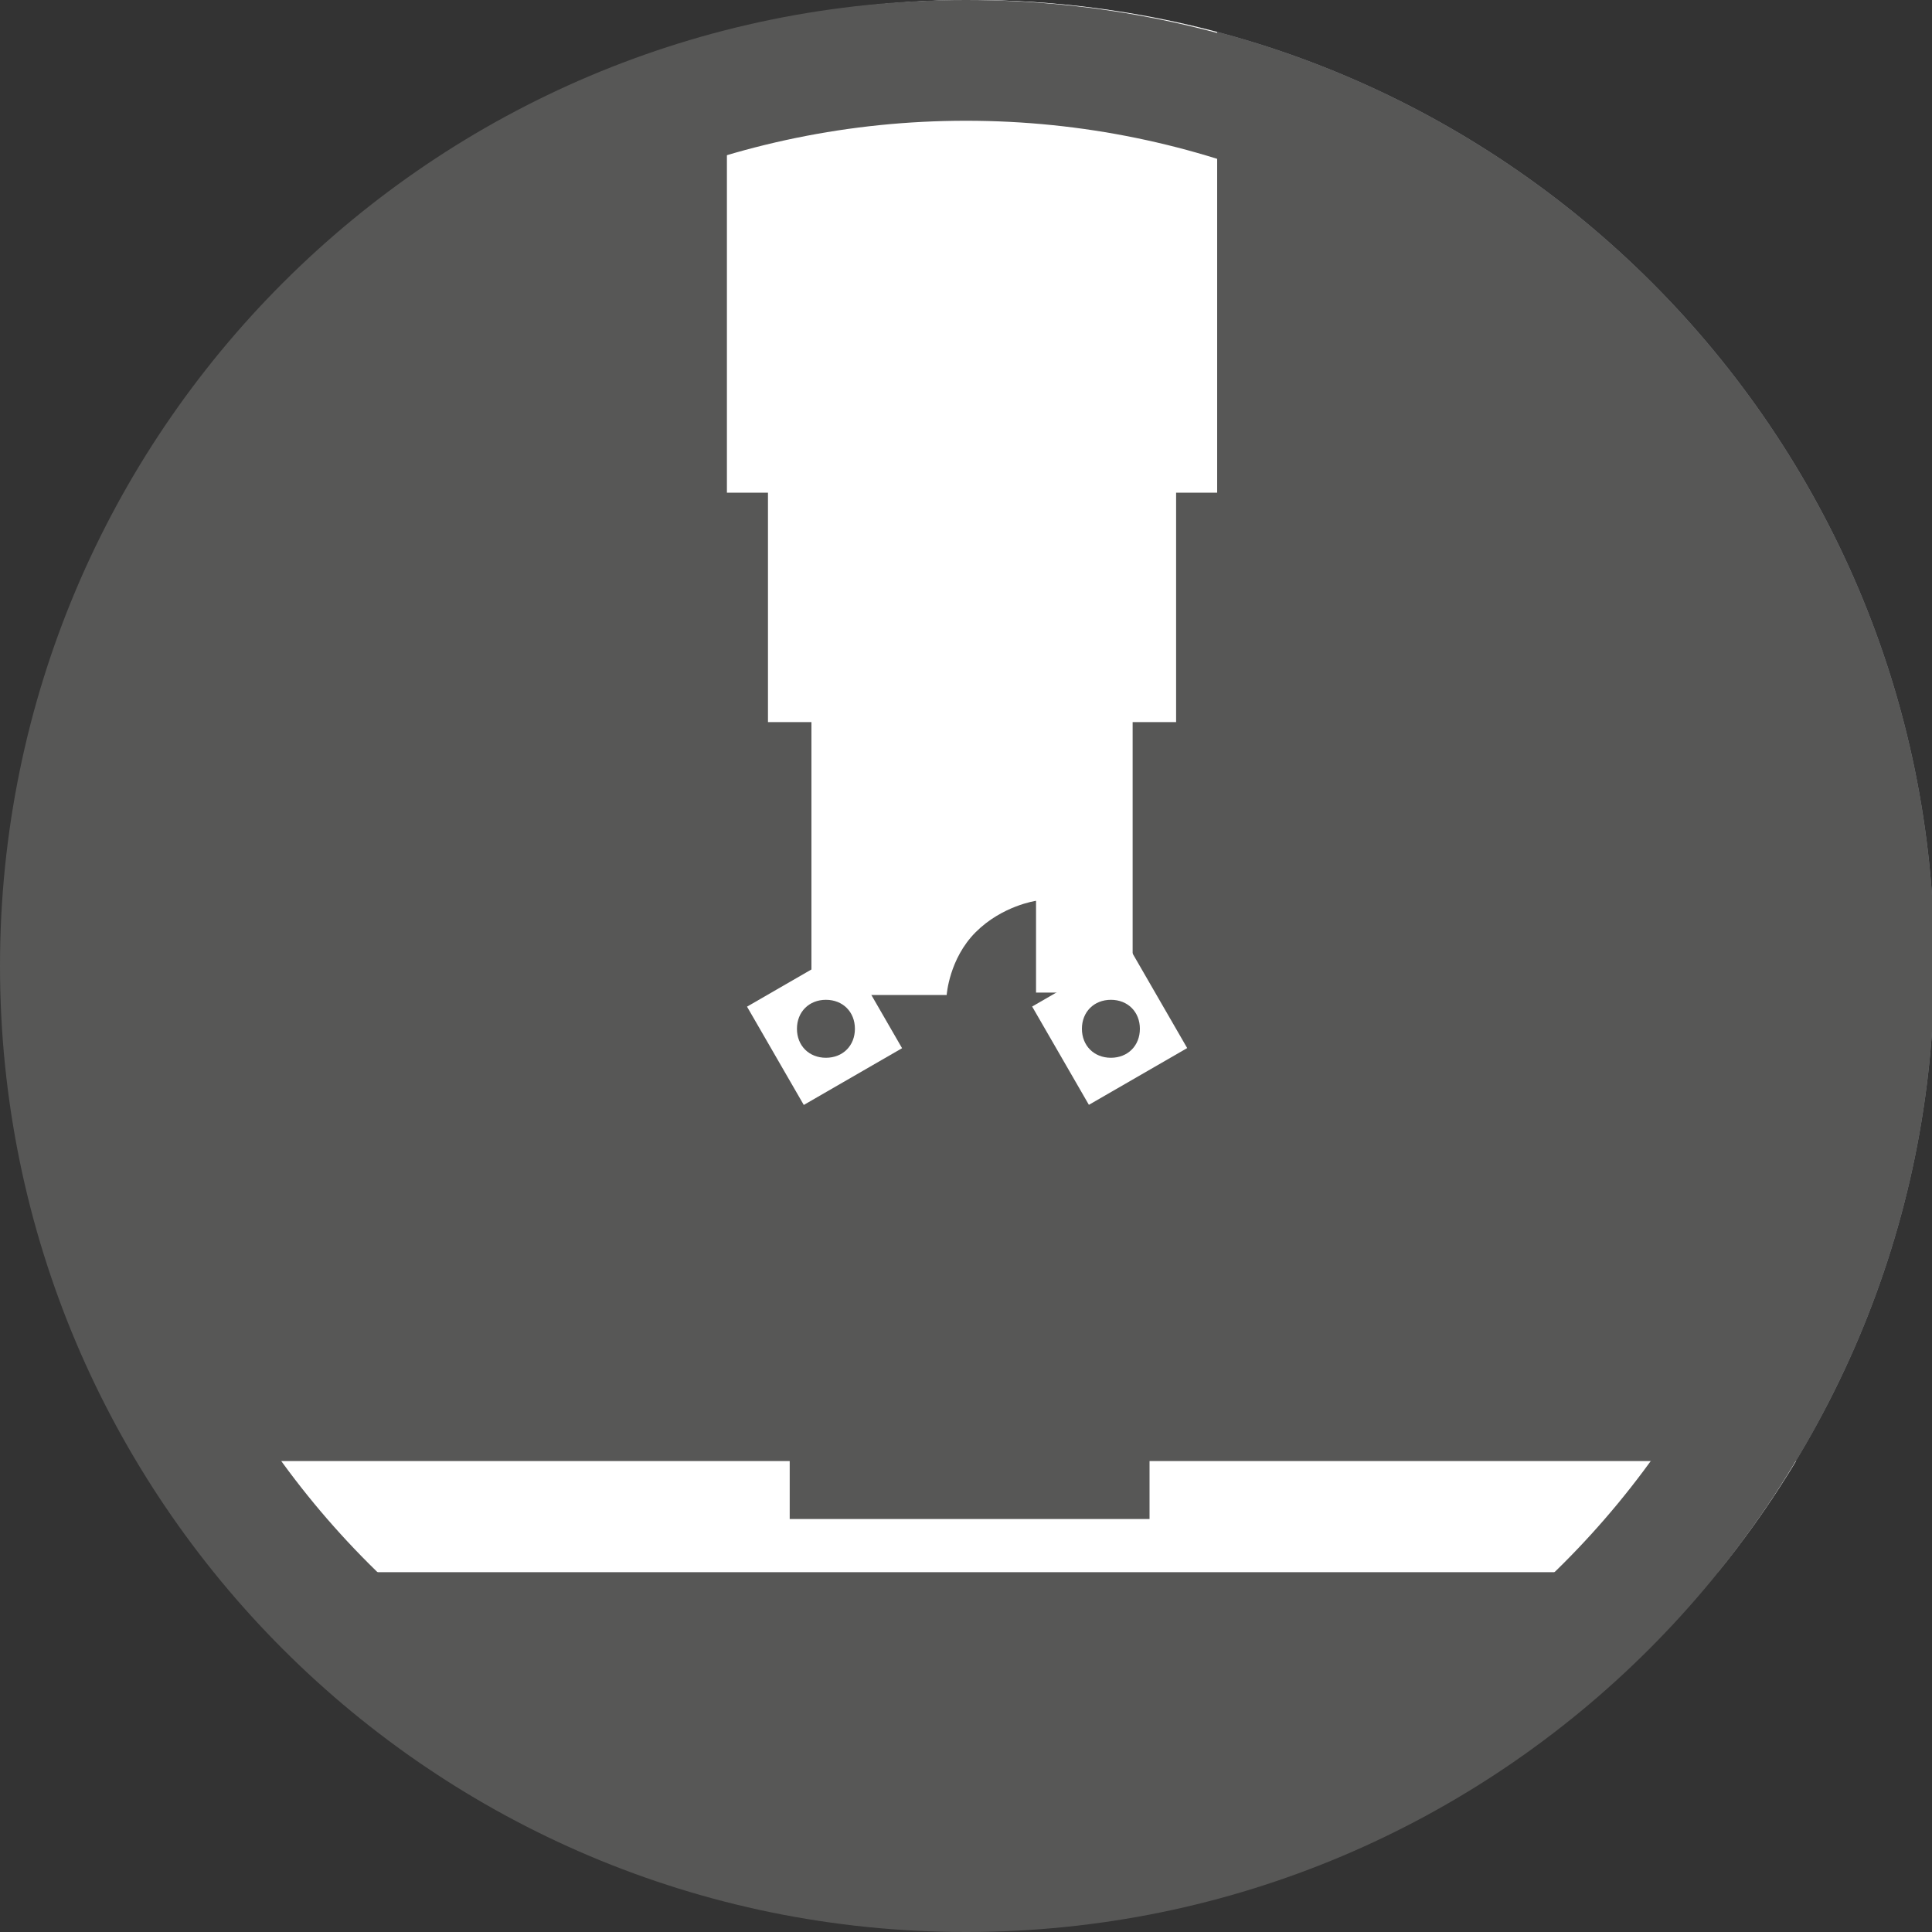
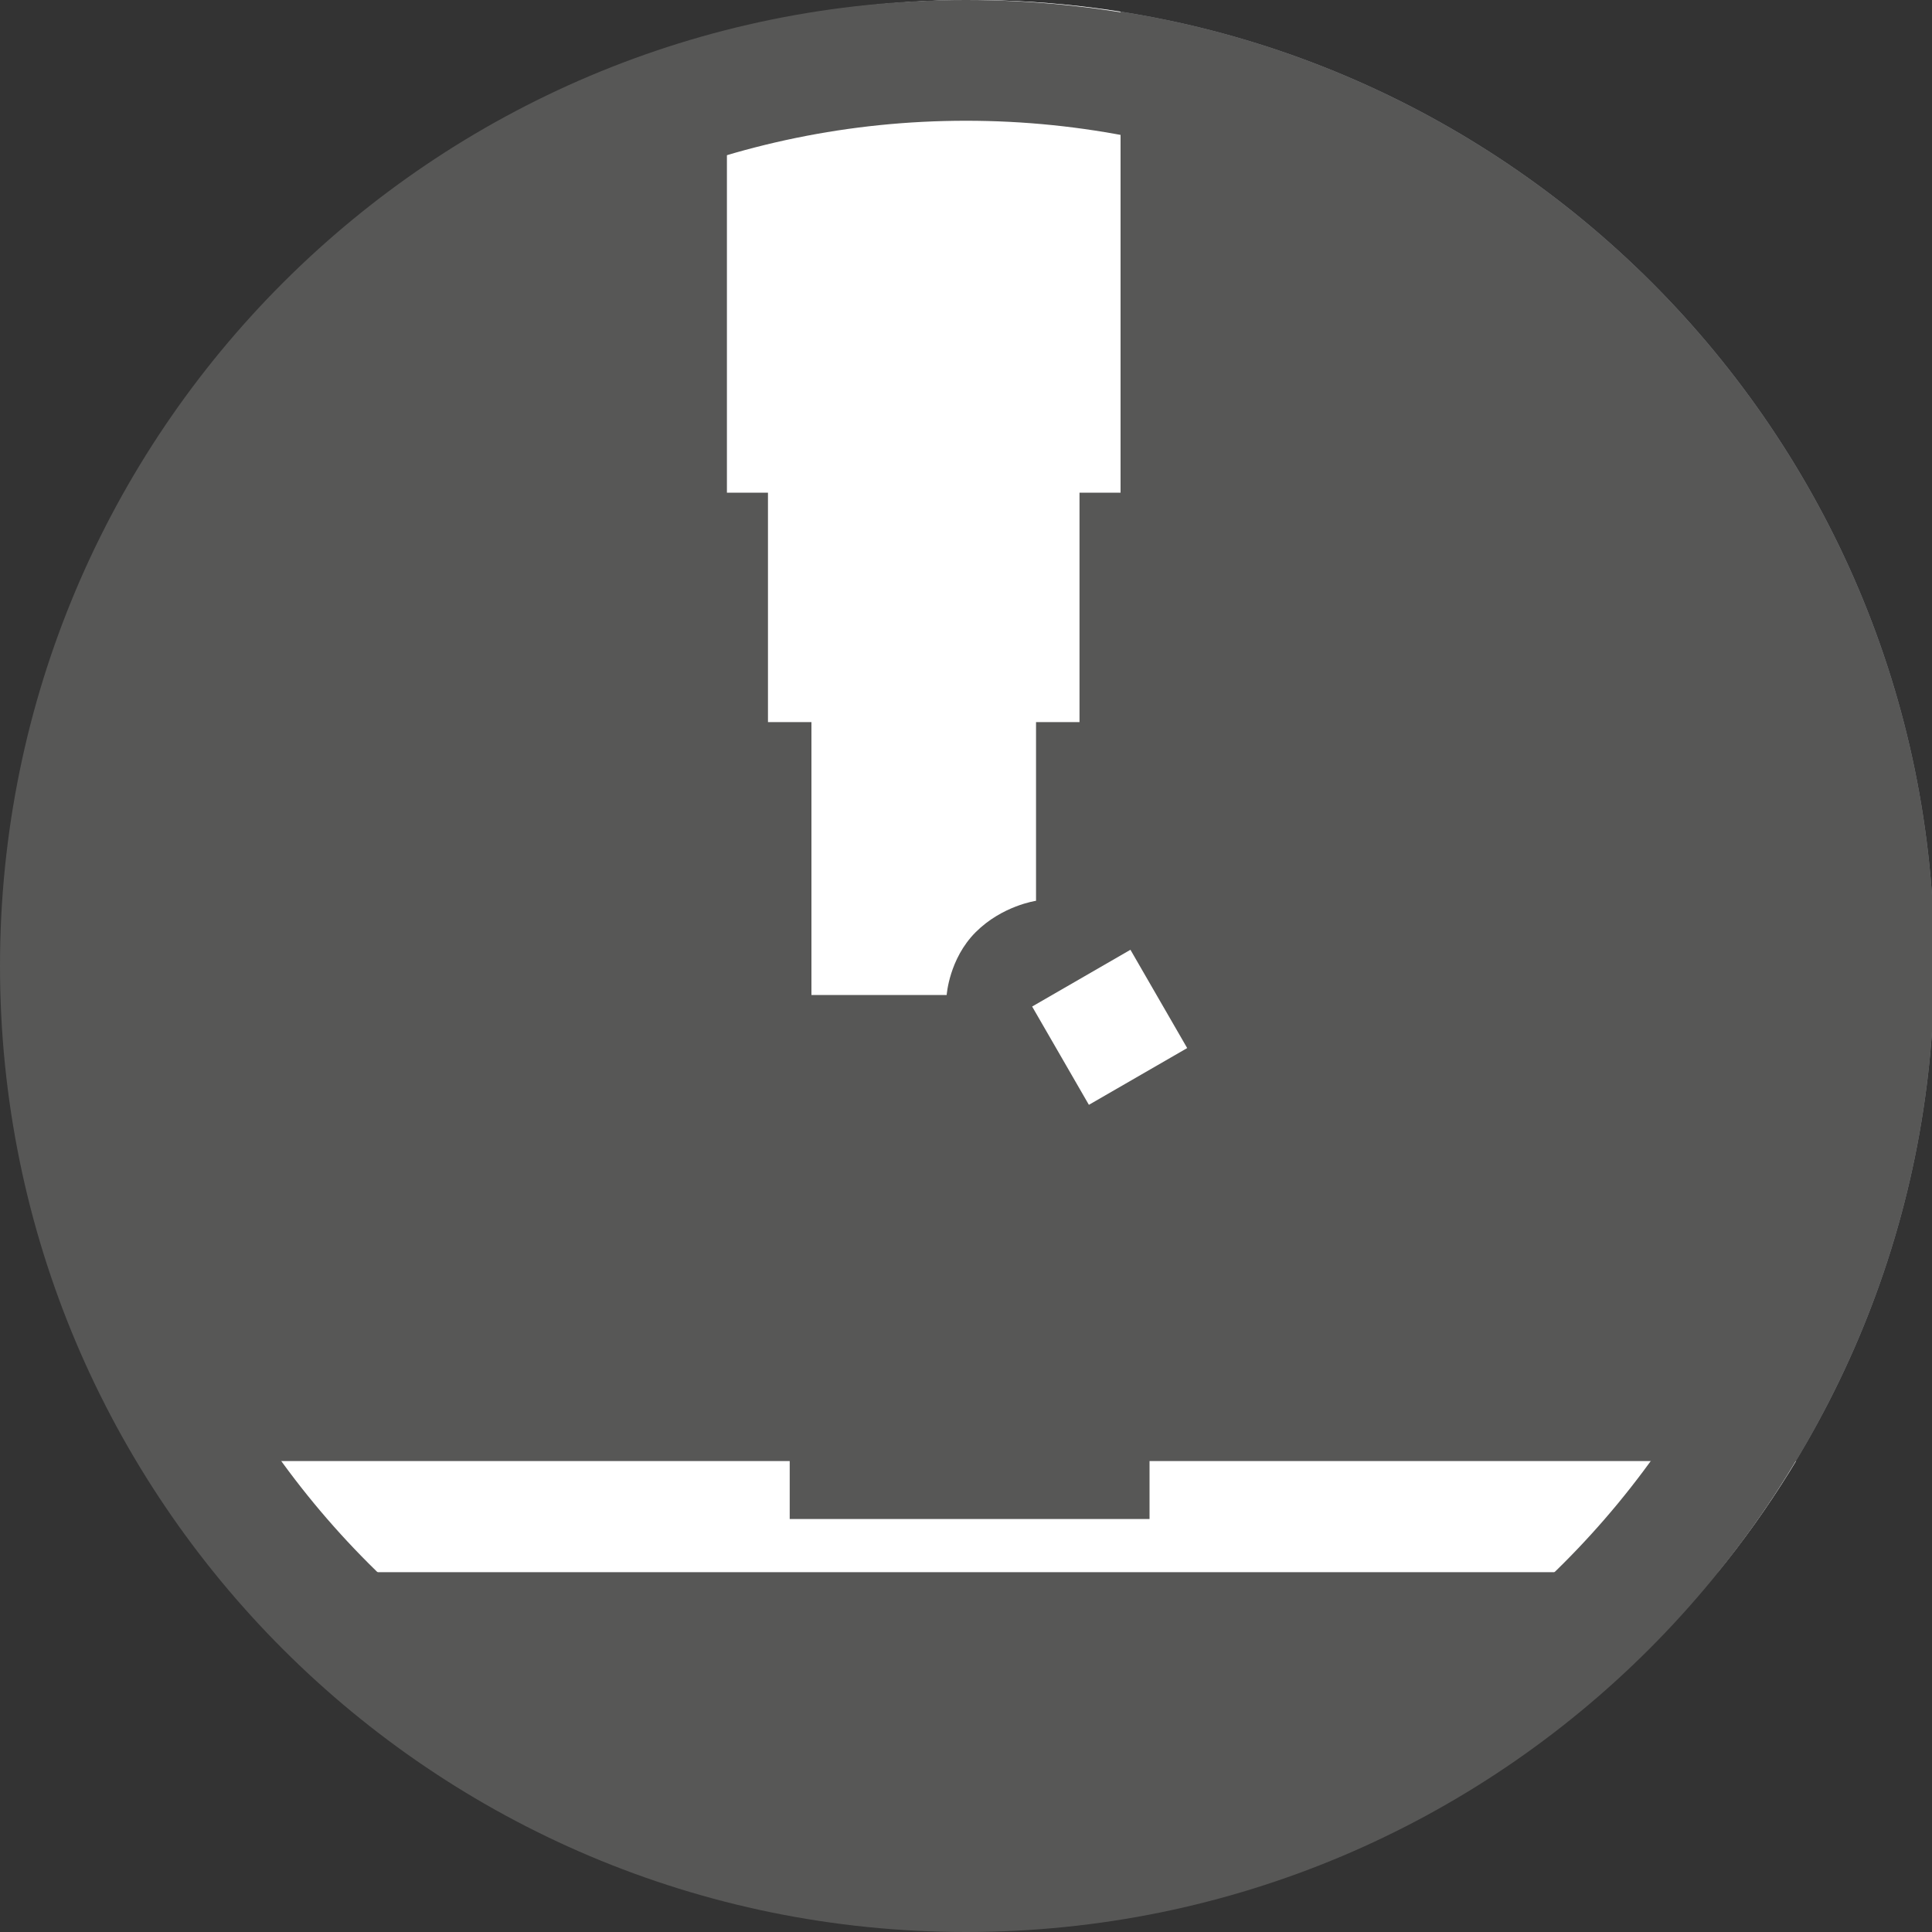
<svg xmlns="http://www.w3.org/2000/svg" xmlns:xlink="http://www.w3.org/1999/xlink" version="1.1" id="Livello_1" x="0px" y="0px" viewBox="0 0 80 80" style="enable-background:new 0 0 80 80;" xml:space="preserve">
  <rect x="0" y="0" width="80" height="80" fill="#333333" stroke="none" />
  <style type="text/css">
	.st0{clip-path:url(#SVGID_00000085952754672704415310000002336751431390875063_);fill:#7A7D83;}
	.st1{clip-path:url(#SVGID_00000172410623857633653370000007362049154456793523_);fill:#575756;}
	.st2{clip-path:url(#SVGID_00000147212054083982550070000013492588514926184370_);fill:#FFFFFF;}
	.st3{clip-path:url(#SVGID_00000060025363985056490500000005824796719862779814_);fill:#FFFFFF;}
	.st4{clip-path:url(#SVGID_00000011744940818111332620000002802376781644591244_);fill:#575756;}
	.st5{clip-path:url(#SVGID_00000137842849986888604060000009219037559414538408_);fill:#FFFFFF;}
	.st6{clip-path:url(#SVGID_00000164480862933105070290000008123076047860067996_);fill:#575756;}
	.st7{clip-path:url(#SVGID_00000078044170805395193450000007831414943290471320_);fill:#FFFFFF;}
	.st8{fill:#575756;}
</style>
  <g>
    <g>
      <defs>
        <rect id="SVGID_1_" x="0.3" y="0" width="79.8" height="79.8" />
      </defs>
      <clipPath id="SVGID_00000165216002132182595270000010412372378059778482_">
        <use xlink:href="#SVGID_1_" style="overflow:visible;" />
      </clipPath>
      <path style="clip-path:url(#SVGID_00000165216002132182595270000010412372378059778482_);fill:#7A7D83;" d="M80.1,39.9    c0,22-17.9,39.9-39.9,39.9S0.3,62,0.3,39.9C0.3,17.9,18.2,0,40.2,0S80.1,17.9,80.1,39.9" />
    </g>
    <g>
      <defs>
        <rect id="SVGID_00000049921911338710902910000002454525209334642855_" x="0.3" y="0" width="79.8" height="79.8" />
      </defs>
      <clipPath id="SVGID_00000044166696713427504160000014991424084748408989_">
        <use xlink:href="#SVGID_00000049921911338710902910000002454525209334642855_" style="overflow:visible;" />
      </clipPath>
      <path style="clip-path:url(#SVGID_00000044166696713427504160000014991424084748408989_);fill:#575756;" d="M80.1,39.9    c0,22-17.9,39.9-39.9,39.9S0.3,62,0.3,39.9C0.3,17.9,18.2,0,40.2,0S80.1,17.9,80.1,39.9" />
    </g>
  </g>
  <g>
    <g>
      <defs>
        <circle id="SVGID_00000054263475413052451020000015029839799843464357_" cx="40.2" cy="39.9" r="39.9" />
      </defs>
      <clipPath id="SVGID_00000121996656457473041330000011132016013732826016_">
        <use xlink:href="#SVGID_00000054263475413052451020000015029839799843464357_" style="overflow:visible;" />
      </clipPath>
-       <path style="clip-path:url(#SVGID_00000121996656457473041330000011132016013732826016_);fill:#FFFFFF;" d="M30.1-0.2v20.6h1.7    v9.5h1.8v11.3h5.6c0,0,0.1-1.5,1.2-2.6c1.1-1.1,2.5-1.3,2.5-1.3v3.8h4V29.9h1.8v-9.5h1.7V-0.2H30.1z" />
+       <path style="clip-path:url(#SVGID_00000121996656457473041330000011132016013732826016_);fill:#FFFFFF;" d="M30.1-0.2v20.6h1.7    v9.5h1.8v11.3h5.6c0,0,0.1-1.5,1.2-2.6c1.1-1.1,2.5-1.3,2.5-1.3v3.8V29.9h1.8v-9.5h1.7V-0.2H30.1z" />
    </g>
    <g>
      <defs>
        <circle id="SVGID_00000016038878122164481130000009734991550318445476_" cx="38.1" cy="37.2" r="39.9" />
      </defs>
      <clipPath id="SVGID_00000131368665613920812100000006163001719407923345_">
        <use xlink:href="#SVGID_00000016038878122164481130000009734991550318445476_" style="overflow:visible;" />
      </clipPath>
-       <rect x="31.8" y="40.2" transform="matrix(0.866 -0.5 0.5 0.866 -16.706 22.77)" style="clip-path:url(#SVGID_00000131368665613920812100000006163001719407923345_);fill:#FFFFFF;" width="4.7" height="4.7" />
    </g>
    <g>
      <defs>
        <circle id="SVGID_00000160186292945722744210000016405180747860015030_" cx="40.2" cy="39.9" r="39.9" />
      </defs>
      <clipPath id="SVGID_00000063629414447042369200000013871025887961289362_">
        <use xlink:href="#SVGID_00000160186292945722744210000016405180747860015030_" style="overflow:visible;" />
      </clipPath>
      <path style="clip-path:url(#SVGID_00000063629414447042369200000013871025887961289362_);fill:#575756;" d="M35.4,42.6    c0,0.7-0.5,1.2-1.2,1.2S33,43.3,33,42.6s0.5-1.2,1.2-1.2C34.9,41.4,35.4,41.9,35.4,42.6" />
    </g>
    <g>
      <defs>
        <circle id="SVGID_00000116234413903433942850000016057620523429500599_" cx="39.6" cy="43.1" r="39.9" />
      </defs>
      <clipPath id="SVGID_00000138547606643446966050000006318396661958251951_">
        <use xlink:href="#SVGID_00000116234413903433942850000016057620523429500599_" style="overflow:visible;" />
      </clipPath>
      <rect x="43.6" y="40.2" transform="matrix(0.866 -0.5 0.5 0.866 -15.119 28.665)" style="clip-path:url(#SVGID_00000138547606643446966050000006318396661958251951_);fill:#FFFFFF;" width="4.7" height="4.7" />
    </g>
    <g>
      <defs>
        <circle id="SVGID_00000005268196800958653990000006545907032700436352_" cx="40.2" cy="39.9" r="39.9" />
      </defs>
      <clipPath id="SVGID_00000036216646204476490570000014556845644835671963_">
        <use xlink:href="#SVGID_00000005268196800958653990000006545907032700436352_" style="overflow:visible;" />
      </clipPath>
-       <path style="clip-path:url(#SVGID_00000036216646204476490570000014556845644835671963_);fill:#575756;" d="M47.2,42.6    c0,0.7-0.5,1.2-1.2,1.2s-1.2-0.5-1.2-1.2s0.5-1.2,1.2-1.2C46.7,41.4,47.2,41.9,47.2,42.6" />
    </g>
    <g>
      <defs>
        <circle id="SVGID_00000006690749659401997100000000681158533405276560_" cx="40.2" cy="39.9" r="39.9" />
      </defs>
      <clipPath id="SVGID_00000082364628037851443830000000983906011559245241_">
        <use xlink:href="#SVGID_00000006690749659401997100000000681158533405276560_" style="overflow:visible;" />
      </clipPath>
      <polygon style="clip-path:url(#SVGID_00000082364628037851443830000000983906011559245241_);fill:#FFFFFF;" points="47.6,60.5     47.6,62.9 32.7,62.9 32.7,60.5 25.1,60.5 -7.2,60.5 -7.2,65.1 20.5,65.1 31.8,65.1 32.7,65.1 47.6,65.1 47.9,65.1 94.5,65.1     94.5,60.5   " />
    </g>
  </g>
  <g id="Page-1">
    <g id="_x30_3b_x5F_single-v2-tab2" transform="translate(-672, -1488)">
      <g id="Group-4" transform="translate(672, 1488)">
        <g id="Group-Copy-4">
          <g id="Oval-Copy">
            <path class="st8" d="M40,80C17.9,80,0,62.1,0,40S17.9,0,40,0s40,17.9,40,40S62.1,80,40,80z M40,5C20.7,5,5,20.7,5,40       s15.7,35,35,35s35-15.7,35-35S59.3,5,40,5z" />
          </g>
        </g>
      </g>
    </g>
  </g>
</svg>